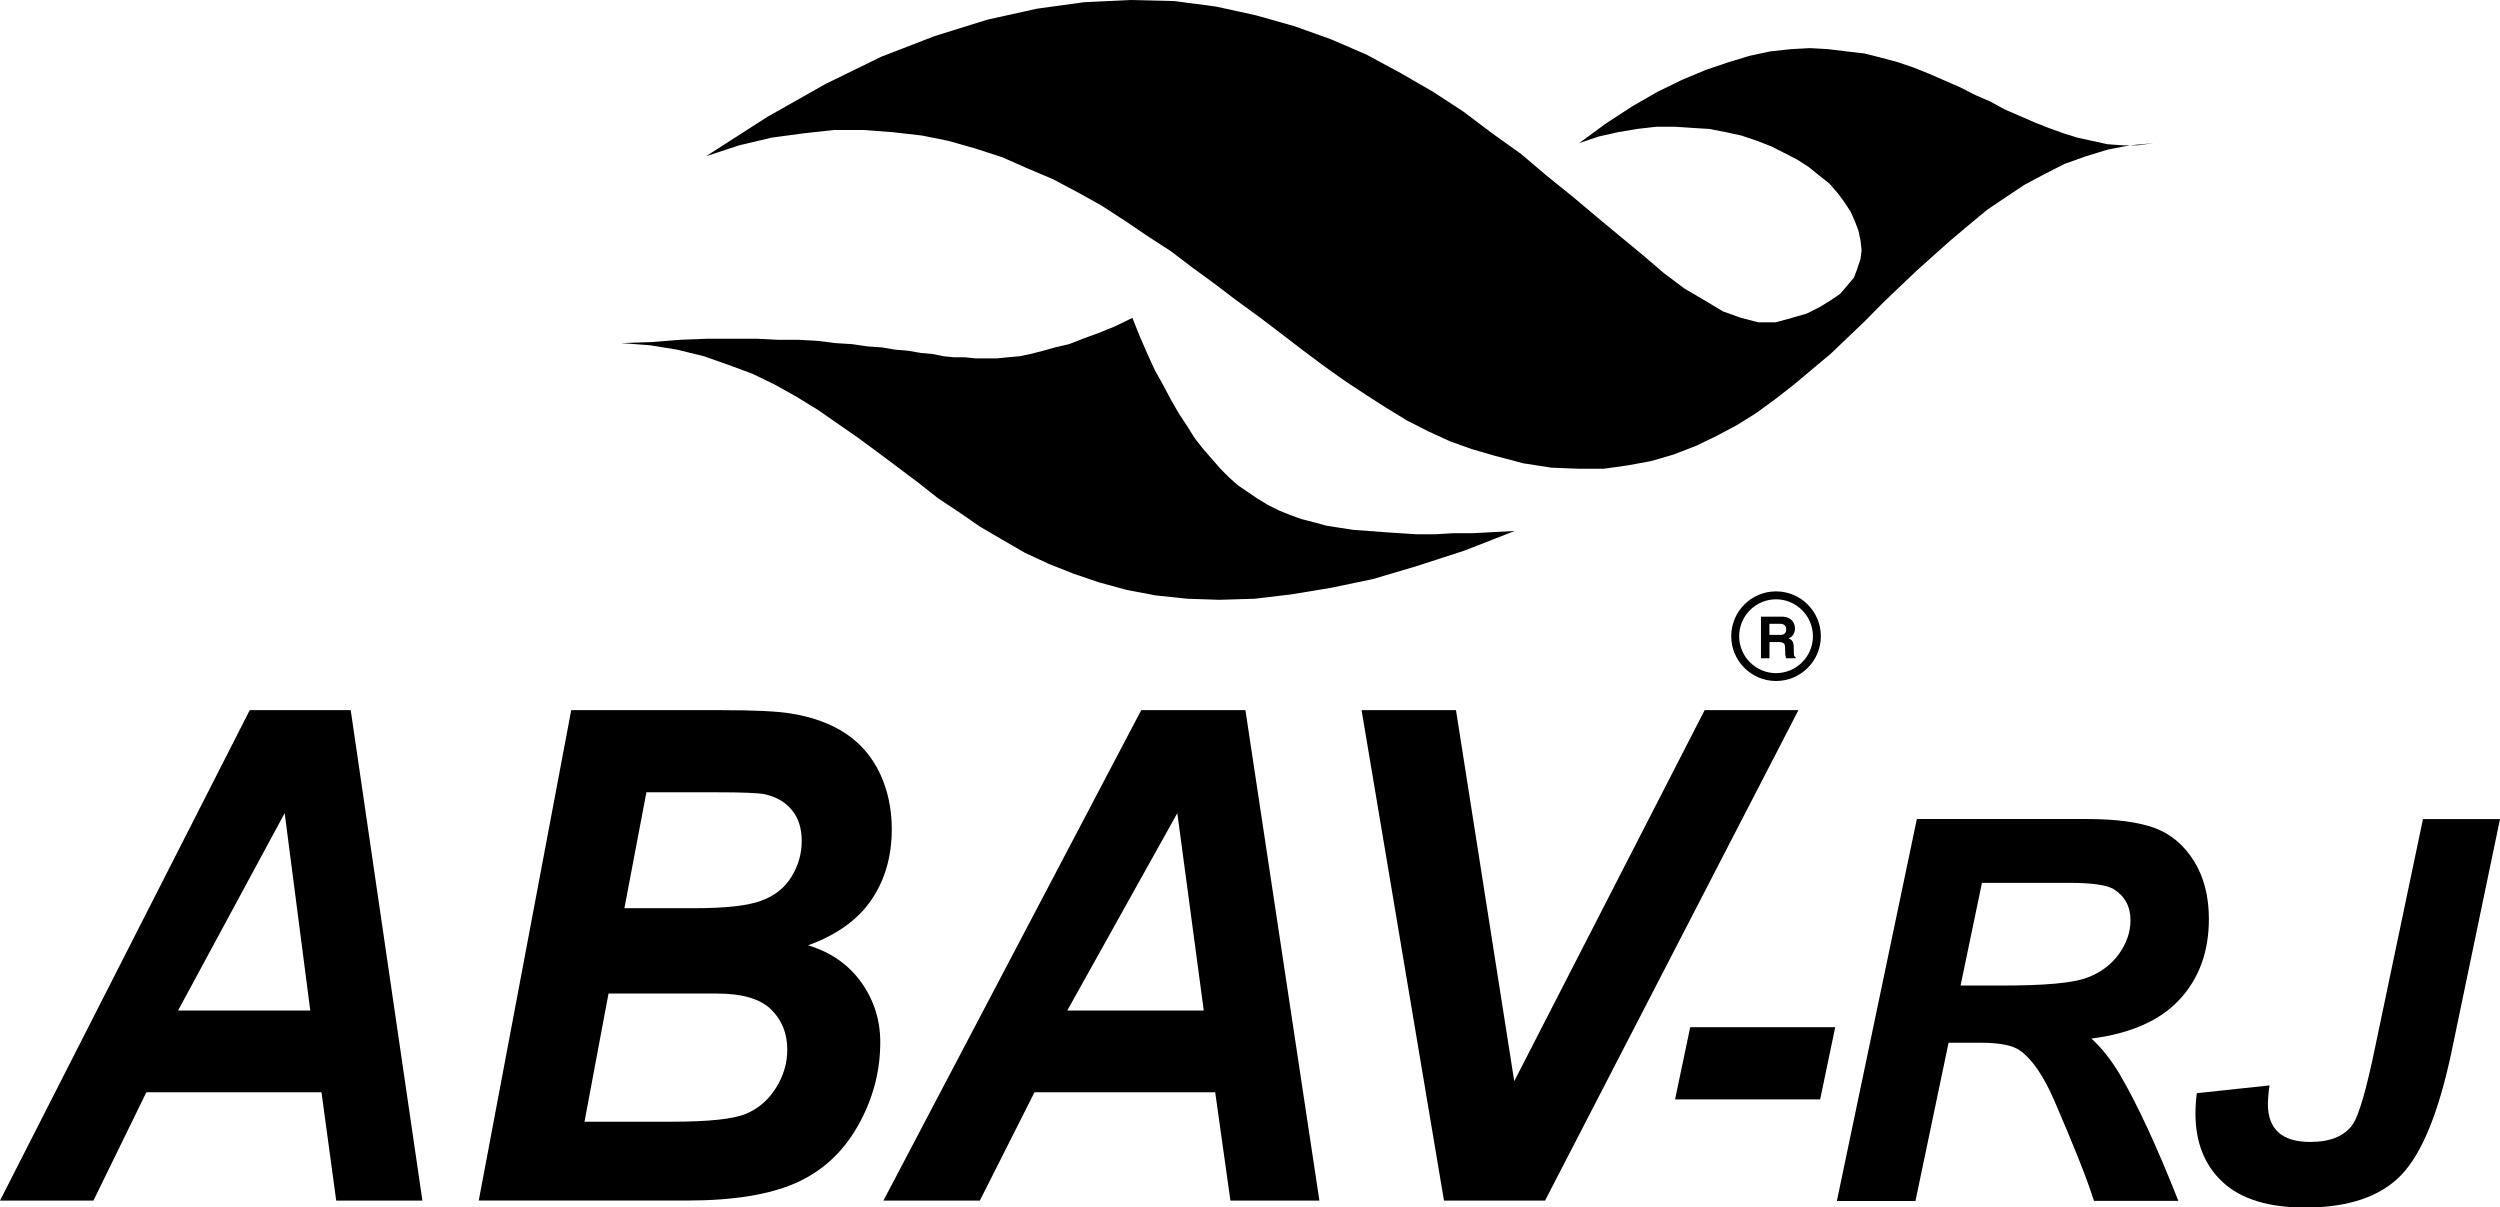
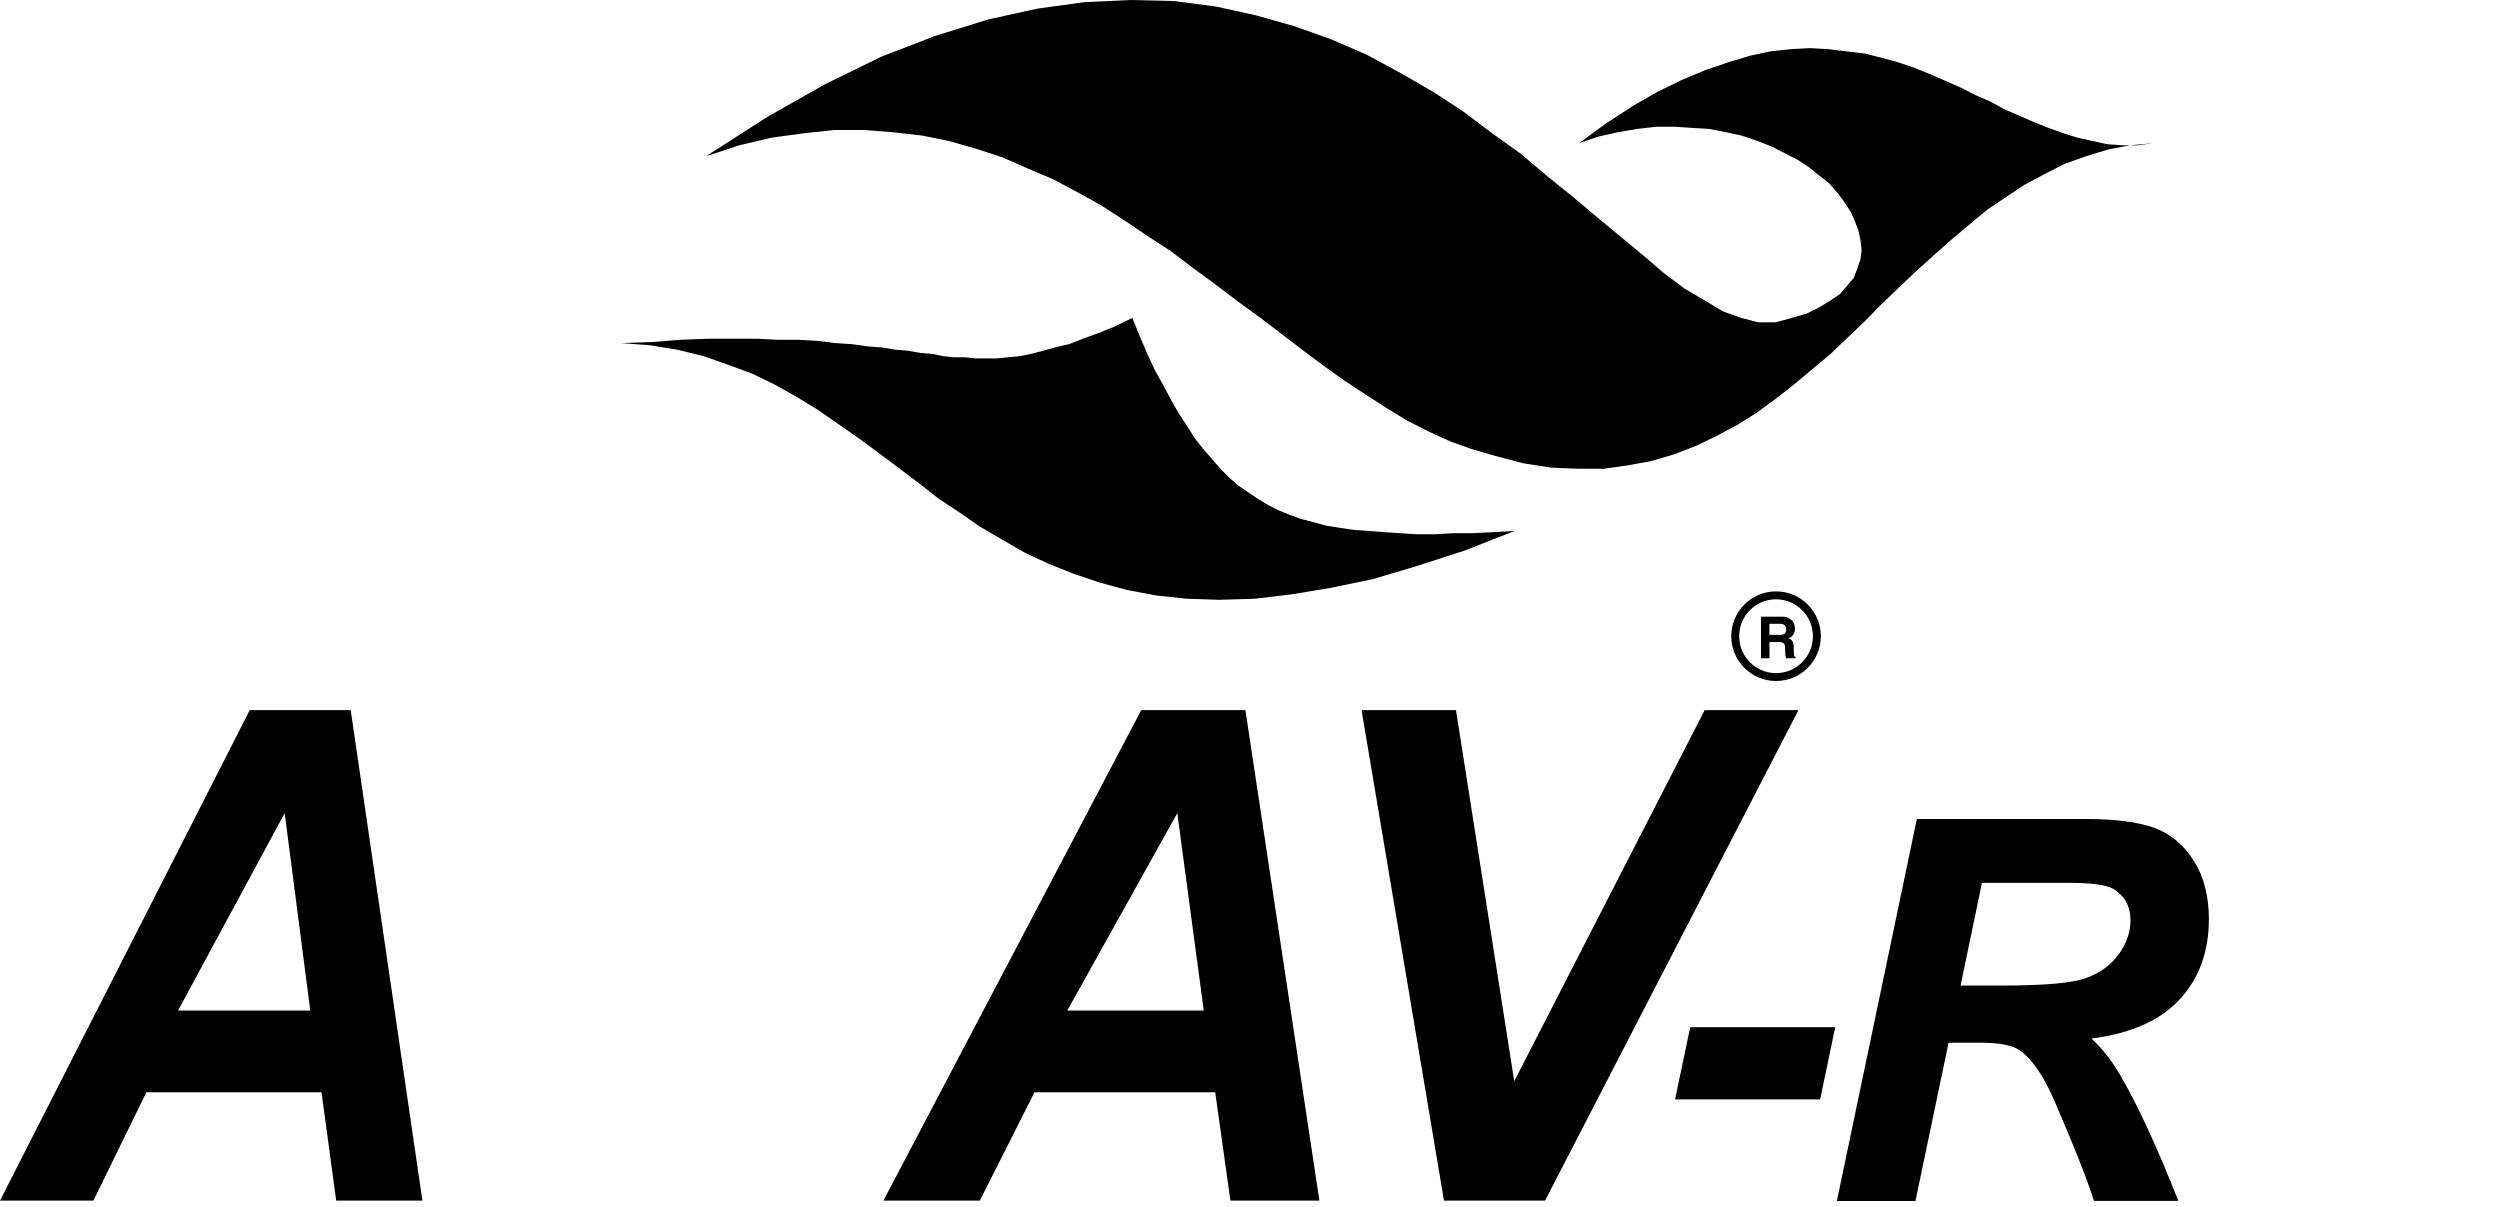
<svg xmlns="http://www.w3.org/2000/svg" id="Layer_1" data-name="Layer 1" viewBox="0 0 349.78 168.94">
  <defs>
    <style> .cls-1 { fill-rule: evenodd; } </style>
  </defs>
  <polygon class="cls-1" points="216.17 167.98 202.03 167.98 190.5 99.36 203.71 99.36 211.86 151.27 238.5 99.36 251.62 99.36 216.17 167.98" />
  <path class="cls-1" d="M168.42,141.39l-3.7-27.62-15.4,27.62h19.1ZM170.04,152.82h-25.3l-7.65,15.16h-13.49l36.07-68.62h14.58l10.35,68.62h-12.45l-2.13-15.16Z" />
-   <path class="cls-1" d="M81.77,156.94h12.25c5.15,0,8.58-.37,10.34-1.1,1.75-.73,3.16-1.95,4.21-3.63,1.06-1.69,1.58-3.47,1.58-5.34,0-2.29-.76-4.17-2.27-5.64-1.51-1.48-4.04-2.22-7.57-2.22h-15.17l-3.36,17.92h0ZM87.36,127.07h9.69c4.35,0,7.49-.33,9.38-1.02,1.91-.69,3.35-1.8,4.3-3.37.96-1.57,1.44-3.23,1.44-5s-.44-3.2-1.35-4.31c-.89-1.12-2.17-1.87-3.84-2.25-.92-.18-3.15-.27-6.68-.27h-9.86l-3.08,16.23h0ZM66.98,167.98l12.94-68.62h21.09c4.59,0,7.78.16,9.6.46,3.03.48,5.6,1.4,7.72,2.81,2.1,1.4,3.69,3.27,4.8,5.62,1.09,2.33,1.64,4.92,1.64,7.77,0,3.8-.96,7.11-2.86,9.9-1.91,2.78-4.86,4.9-8.85,6.34,3.18.96,5.65,2.69,7.43,5.16,1.78,2.49,2.67,5.29,2.67,8.4,0,4.12-1.05,8.04-3.15,11.73-2.11,3.71-5.02,6.36-8.72,7.99-3.71,1.62-8.77,2.43-15.19,2.43h-29.11Z" />
  <path class="cls-1" d="M43.41,141.39l-3.58-27.62-14.92,27.62h18.5ZM44.98,152.82h-24.5l-7.41,15.16H0l34.94-68.62h14.13l10.03,68.62h-12.06l-2.06-15.16Z" />
  <polygon class="cls-1" points="211.92 74.29 204.86 77.05 198.25 79.19 192.09 81.02 186.23 82.24 180.67 83.16 175.56 83.77 170.6 83.92 166.1 83.77 161.74 83.31 157.68 82.55 153.77 81.48 150.17 80.26 146.71 78.88 143.41 77.35 140.25 75.52 137.1 73.68 134.24 71.7 131.24 69.71 128.53 67.57 125.68 65.43 122.82 63.29 120.12 61.3 117.26 59.31 114.41 57.33 111.4 55.49 108.4 53.81 105.24 52.28 101.94 51.06 98.48 49.84 94.73 48.92 90.97 48.31 86.91 48 91.27 47.85 95.18 47.54 99.08 47.39 102.54 47.39 105.84 47.39 108.85 47.54 111.7 47.54 114.41 47.69 116.81 48 119.22 48.15 121.32 48.46 123.42 48.61 125.23 48.92 127.03 49.07 128.83 49.38 130.49 49.53 131.99 49.84 133.49 49.99 134.99 49.99 136.5 50.14 138 50.14 139.5 50.14 141 49.99 142.66 49.84 144.16 49.53 145.96 49.07 147.61 48.61 149.57 48.15 151.52 47.39 153.63 46.62 155.88 45.71 158.43 44.48 159.48 47.08 160.54 49.53 161.59 51.82 162.79 53.96 163.84 55.95 164.89 57.78 166.1 59.62 167.15 61.3 168.35 62.83 169.55 64.2 170.75 65.58 171.96 66.8 173.16 67.87 174.51 68.79 175.86 69.71 177.37 70.63 178.87 71.39 180.37 72 182.02 72.61 183.83 73.07 185.48 73.53 187.43 73.84 189.39 74.14 191.49 74.29 193.59 74.45 195.85 74.6 198.25 74.75 200.8 74.75 203.36 74.6 206.06 74.6 208.92 74.45 211.92 74.29" />
  <polygon class="cls-1" points="250.69 44.48 252.79 43.87 254.6 42.96 256.1 42.04 257.45 41.12 258.5 39.9 259.4 38.83 259.85 37.61 260.31 36.23 260.46 35.01 260.31 33.63 260.01 32.25 259.55 31.03 258.95 29.66 258.05 28.28 257.15 27.06 255.95 25.68 254.6 24.61 253.09 23.39 251.44 22.32 249.64 21.4 247.83 20.48 245.88 19.72 243.63 18.96 241.52 18.5 239.12 18.04 236.72 17.89 234.31 17.73 231.76 17.73 229.05 18.04 226.35 18.5 223.64 19.11 220.94 20.03 224.7 17.27 228.45 14.83 231.91 12.84 235.36 11.16 238.67 9.78 241.82 8.71 244.83 7.8 247.68 7.19 250.54 6.88 253.24 6.73 255.8 6.88 258.35 7.19 260.91 7.49 263.31 8.1 265.56 8.71 267.82 9.48 270.07 10.39 272.18 11.31 274.28 12.23 276.38 13.3 278.49 14.22 280.44 15.29 282.54 16.2 284.65 17.12 286.6 17.89 288.7 18.65 290.66 19.26 292.76 19.72 294.86 20.18 296.97 20.33 299.07 20.33 301.32 20.03 298.02 20.33 294.86 20.94 291.86 21.86 288.86 22.93 286.15 24.31 283.29 25.83 280.74 27.52 278.03 29.35 275.63 31.34 273.08 33.48 270.67 35.62 268.12 37.91 265.71 40.2 263.31 42.5 260.91 44.94 258.5 47.24 256.1 49.53 253.54 51.67 250.99 53.81 248.44 55.8 245.73 57.78 243.03 59.47 240.17 60.99 237.32 62.37 234.16 63.59 231.01 64.51 227.7 65.12 224.4 65.58 220.79 65.58 217.03 65.43 213.12 64.82 209.07 63.75 205.91 62.83 202.91 61.76 199.9 60.38 196.9 58.86 193.89 57.02 191.04 55.19 188.03 53.2 185.03 51.06 182.17 48.92 179.17 46.62 176.16 44.33 173.01 42.04 170 39.75 166.85 37.45 163.84 35.16 160.54 33.02 157.38 30.88 154.08 28.74 150.77 26.9 147.32 25.07 143.71 23.54 140.25 22.01 136.5 20.79 132.74 19.72 128.98 18.96 124.93 18.5 120.87 18.19 116.66 18.19 112.45 18.65 107.95 19.26 103.44 20.33 98.78 21.86 107.35 16.36 115.46 11.77 123.27 7.95 130.79 5.04 138.15 2.75 145.06 1.22 151.67 .31 158.13 0 164.29 .15 170.15 .92 175.71 2.14 181.12 3.67 186.23 5.5 191.19 7.64 196 10.24 200.5 12.84 204.71 15.59 208.77 18.65 212.83 21.55 216.43 24.61 220.04 27.52 223.49 30.42 226.8 33.17 229.95 35.77 232.81 38.22 235.66 40.36 238.52 42.04 241.07 43.57 243.63 44.48 246.03 45.1 248.44 45.1 250.69 44.48" />
  <path d="M246.37,86.28h2.94c.36,0,.66.06.91.18.25.12.43.26.57.43.13.17.22.35.27.54.05.18.08.35.08.5,0,.33-.08.61-.24.86-.16.25-.38.42-.66.52.13.06.25.12.33.18.09.06.16.14.22.24.06.1.11.23.14.4.03.17.04.39.04.65,0,.46.01.76.04.89.02.13.1.22.22.27v.16h-1.34c-.04-.15-.07-.31-.1-.48-.02-.17-.03-.4-.03-.69,0-.22,0-.4-.02-.53-.02-.13-.05-.24-.11-.32-.06-.08-.15-.14-.28-.19-.13-.04-.3-.06-.53-.06h-1.25v2.27h-1.19v-5.81ZM248.98,88.84c.32,0,.56-.06.71-.19.15-.12.22-.33.22-.61,0-.09-.01-.18-.03-.26-.02-.08-.07-.16-.13-.24-.06-.08-.15-.14-.26-.19-.11-.05-.25-.07-.42-.07h-1.51v1.55h1.42Z" />
  <path d="M248.49,95.28c-3.46,0-6.27-2.81-6.27-6.27s2.81-6.27,6.27-6.27,6.27,2.81,6.27,6.27-2.81,6.27-6.27,6.27ZM248.49,83.85c-2.85,0-5.16,2.32-5.16,5.17s2.32,5.16,5.16,5.16,5.16-2.32,5.16-5.16-2.32-5.17-5.16-5.17Z" />
  <g>
    <path d="M236.47,143.72h20.3l-2.11,10.1h-20.3l2.12-10.1Z" />
    <path d="M268.01,168.03h-11.01l11.19-53.44h23.73c4.08,0,7.26.42,9.53,1.25,2.27.84,4.1,2.38,5.5,4.61s2.1,4.95,2.1,8.13c0,4.54-1.36,8.29-4.08,11.24-2.72,2.95-6.84,4.78-12.36,5.49,1.41,1.27,2.74,2.93,3.97,5,2.45,4.18,5.19,10.08,8.2,17.71h-11.81c-.94-3.01-2.81-7.71-5.58-14.11-1.51-3.45-3.11-5.77-4.81-6.96-1.04-.71-2.87-1.06-5.47-1.06h-4.48l-4.63,22.12ZM274.31,137.89h5.83c5.9,0,9.82-.35,11.76-1.06,1.93-.7,3.44-1.81,4.54-3.32,1.09-1.51,1.64-3.09,1.64-4.74,0-1.95-.79-3.4-2.37-4.38-.97-.58-3.07-.87-6.31-.87h-12.1l-2.99,14.36Z" />
-     <path d="M338.99,114.6h10.79l-6.74,32.37c-1.8,8.58-4.15,14.38-7.07,17.42-2.92,3.04-7.4,4.56-13.45,4.56-5.13,0-8.96-1.18-11.52-3.54-2.55-2.36-3.83-5.57-3.83-9.62,0-.85.06-1.8.19-2.84l10.17-1.09c-.15,1.07-.22,1.96-.22,2.66,0,1.7.48,3,1.46,3.9s2.47,1.35,4.48,1.35c2.82,0,4.8-.83,5.94-2.48.85-1.26,1.89-4.82,3.1-10.68l6.71-32Z" />
  </g>
</svg>